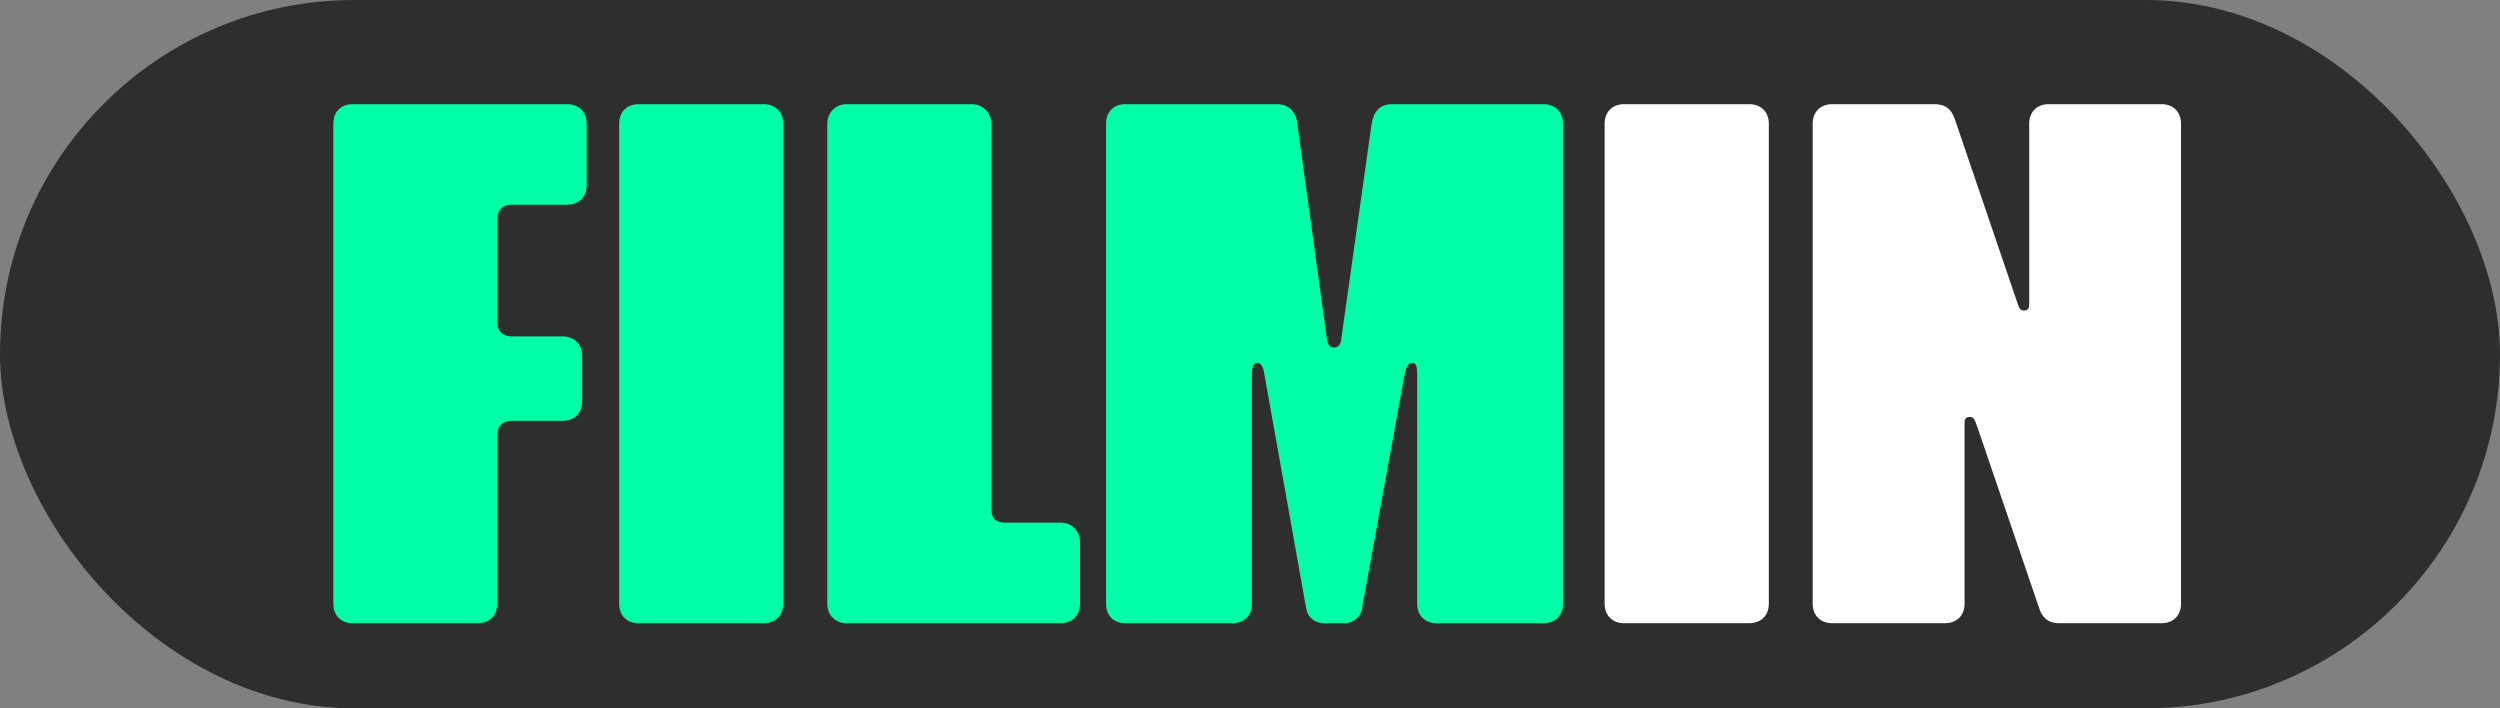
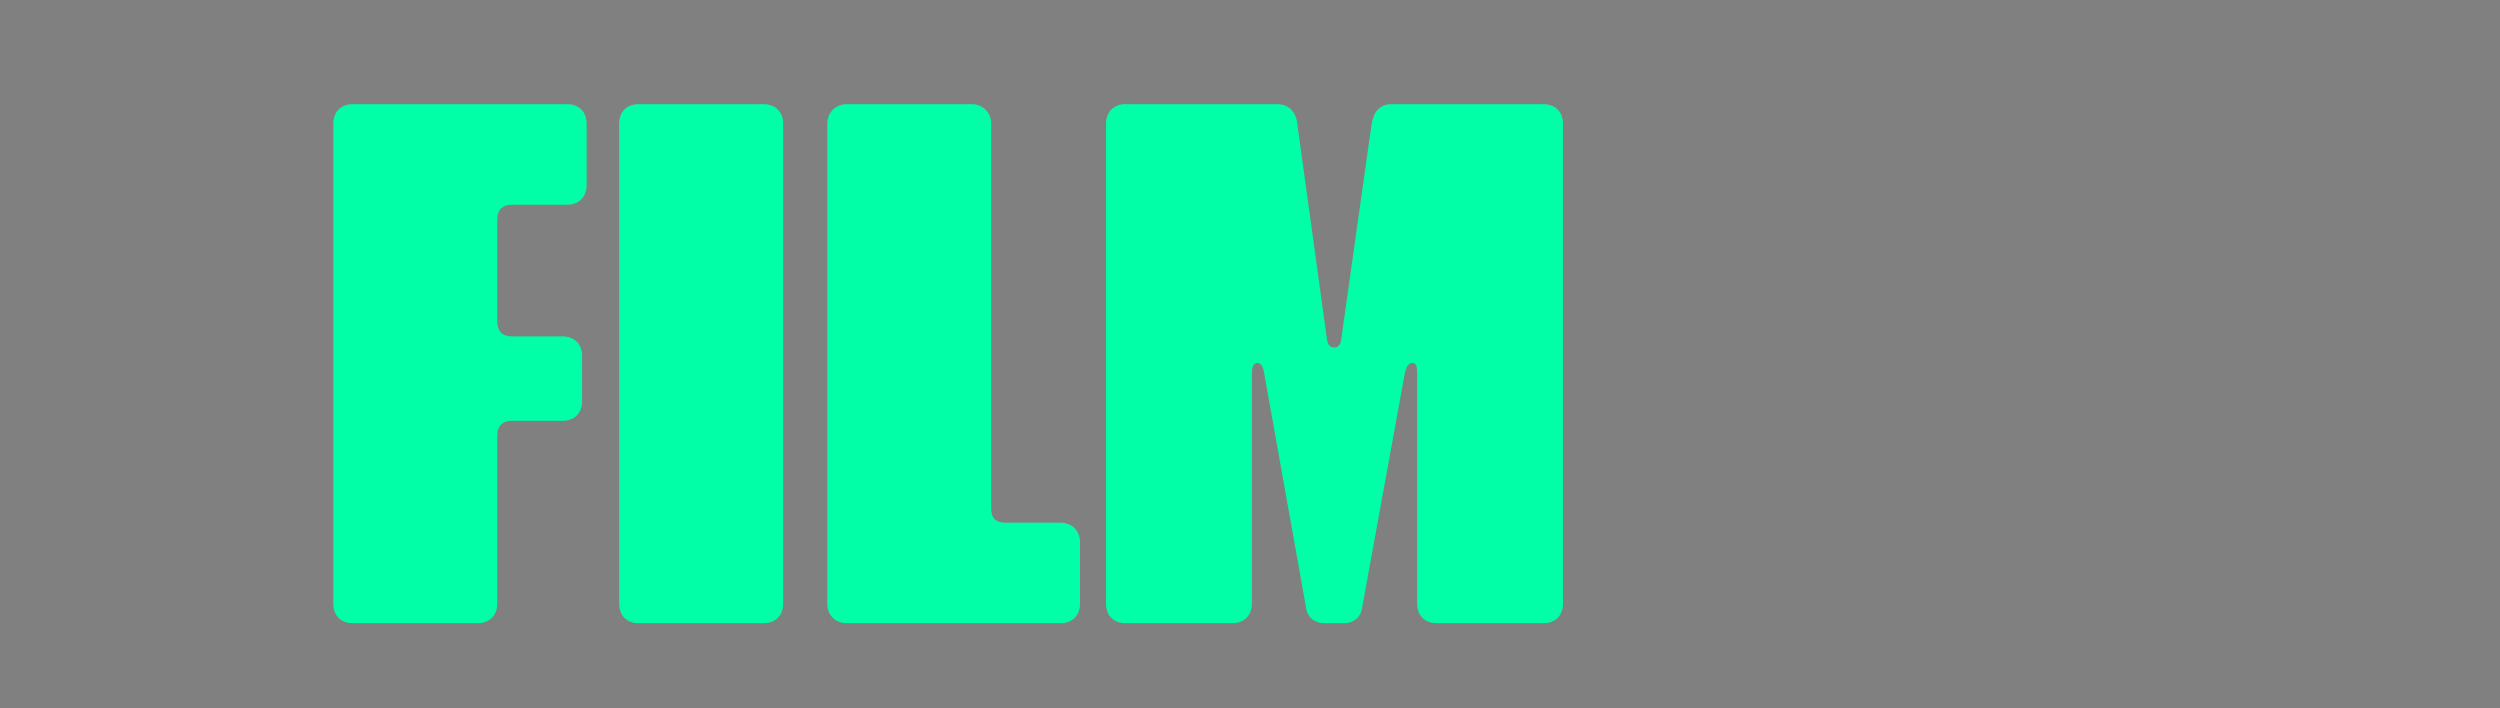
<svg xmlns="http://www.w3.org/2000/svg" width="120" height="34" viewBox="0 0 120 34" fill="none">
  <rect x="0" y="0" width="120" height="34" fill="#808080" stroke="none" />
-   <rect width="120" height="34" rx="17" fill="#2E2E2E" />
-   <path d="M104.688 28.98V5.934C104.688 5.37 104.314 5 103.757 5H98.333C97.776 5 97.402 5.37 97.402 5.934V14.652C97.402 14.809 97.313 14.903 97.161 14.903C96.974 14.903 96.934 14.839 96.821 14.498L93.831 5.716C93.668 5.247 93.392 5 92.86 5H87.944C87.387 5 87.008 5.37 87.008 5.934V28.98C87.008 29.544 87.387 29.914 87.944 29.914H93.362C93.919 29.914 94.299 29.544 94.299 28.98V20.262C94.299 20.105 94.387 20.011 94.54 20.011C94.766 20.011 94.791 20.164 94.939 20.574L97.904 29.262C98.033 29.637 98.333 29.914 98.801 29.914H103.757C104.314 29.914 104.688 29.544 104.688 28.98ZM84.904 28.98V5.934C84.904 5.37 84.525 5 83.958 5H77.953C77.401 5 77.022 5.37 77.022 5.934V28.98C77.022 29.544 77.401 29.914 77.953 29.914H83.958C84.525 29.914 84.904 29.544 84.904 28.98Z" fill="white" />
  <path d="M75.022 28.98V5.934C75.022 5.37 74.652 5 74.086 5H66.81C66.219 5 65.938 5.37 65.839 5.934L64.376 16.306C64.352 16.553 64.224 16.677 64.036 16.677C63.844 16.677 63.731 16.553 63.696 16.306L62.268 5.934C62.209 5.37 61.869 5 61.297 5H54.021C53.455 5 53.09 5.37 53.09 5.934V28.98C53.09 29.544 53.455 29.914 54.021 29.914H59.154C59.711 29.914 60.09 29.544 60.09 28.98V17.921C60.09 17.551 60.214 17.422 60.342 17.422C60.494 17.422 60.617 17.521 60.681 17.921L62.701 29.227C62.76 29.603 63.1 29.914 63.544 29.914H64.539C64.967 29.914 65.322 29.603 65.371 29.227L67.43 17.921C67.529 17.487 67.657 17.422 67.805 17.422C67.958 17.422 68.022 17.551 68.022 17.921V28.98C68.022 29.544 68.401 29.914 68.953 29.914H74.086C74.652 29.914 75.022 29.544 75.022 28.98ZM51.839 28.98V26.022C51.839 25.493 51.464 25.088 50.908 25.088H48.257C47.794 25.088 47.578 24.871 47.578 24.402V5.934C47.578 5.405 47.174 5 46.647 5H40.641C40.114 5 39.71 5.405 39.71 5.934V28.98C39.71 29.544 40.114 29.914 40.641 29.914H50.908C51.464 29.914 51.839 29.544 51.839 28.98ZM37.592 28.98V5.934C37.592 5.37 37.213 5 36.656 5H30.656C30.084 5 29.72 5.37 29.72 5.934V28.98C29.72 29.544 30.084 29.914 30.656 29.914H36.656C37.213 29.914 37.592 29.544 37.592 28.98ZM28.158 8.892V5.934C28.158 5.37 27.789 5 27.222 5H16.931C16.364 5 16 5.37 16 5.934V28.98C16 29.544 16.364 29.914 16.931 29.914H22.936C23.488 29.914 23.867 29.544 23.867 28.98V20.915C23.867 20.445 24.119 20.198 24.587 20.198H27.01C27.577 20.198 27.941 19.823 27.941 19.265V17.082C27.941 16.523 27.577 16.148 27.01 16.148H24.587C24.119 16.148 23.867 15.896 23.867 15.432V10.542C23.867 10.073 24.119 9.826 24.587 9.826H27.222C27.789 9.826 28.158 9.45 28.158 8.892Z" fill="#01FFA7" />
</svg>